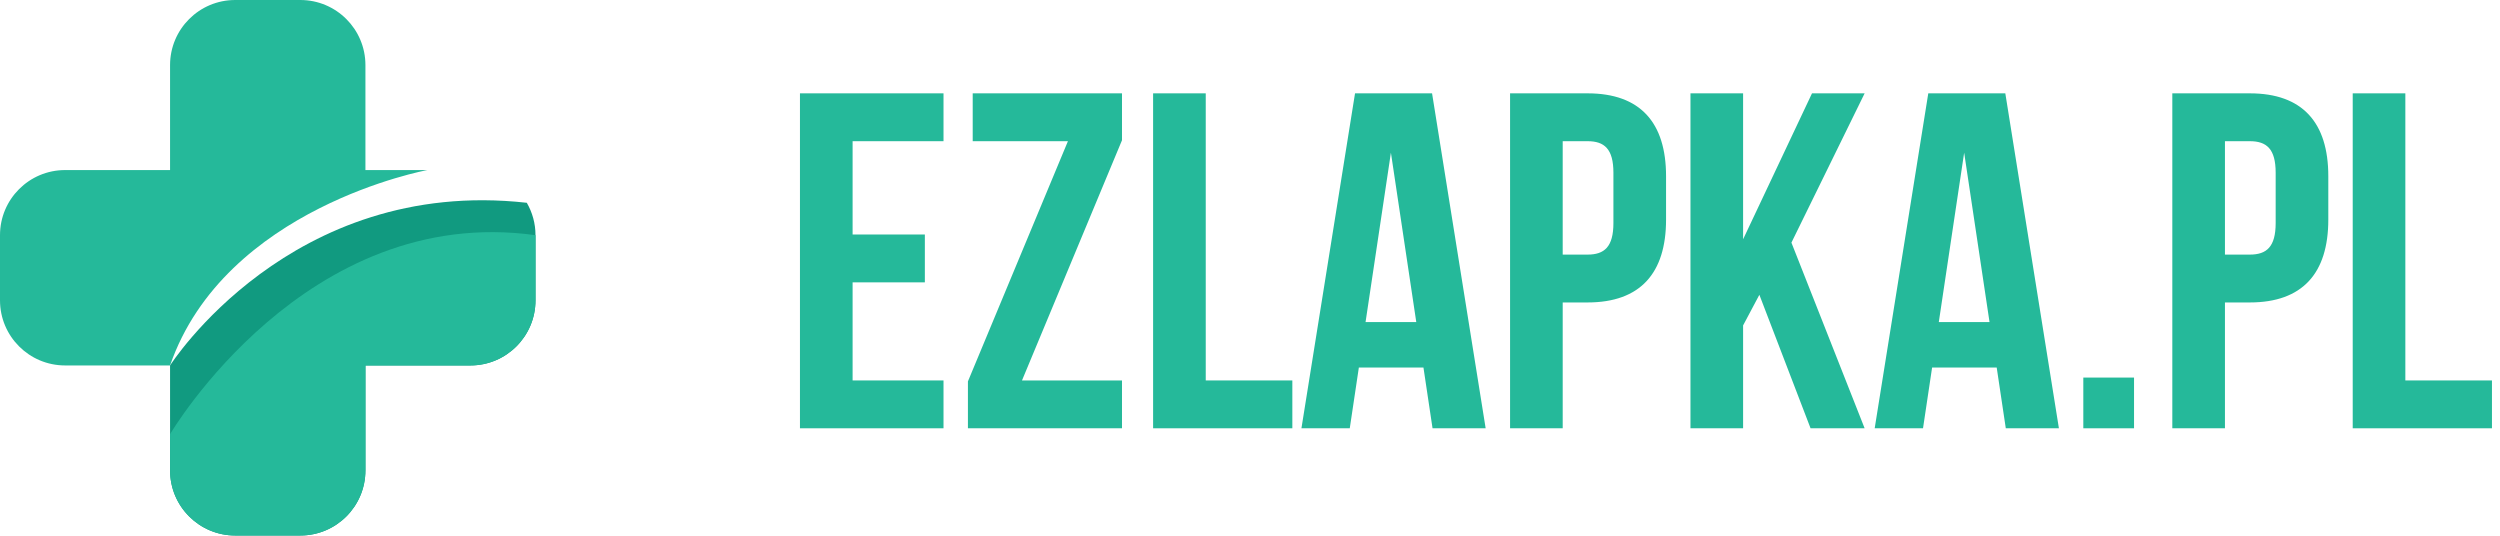
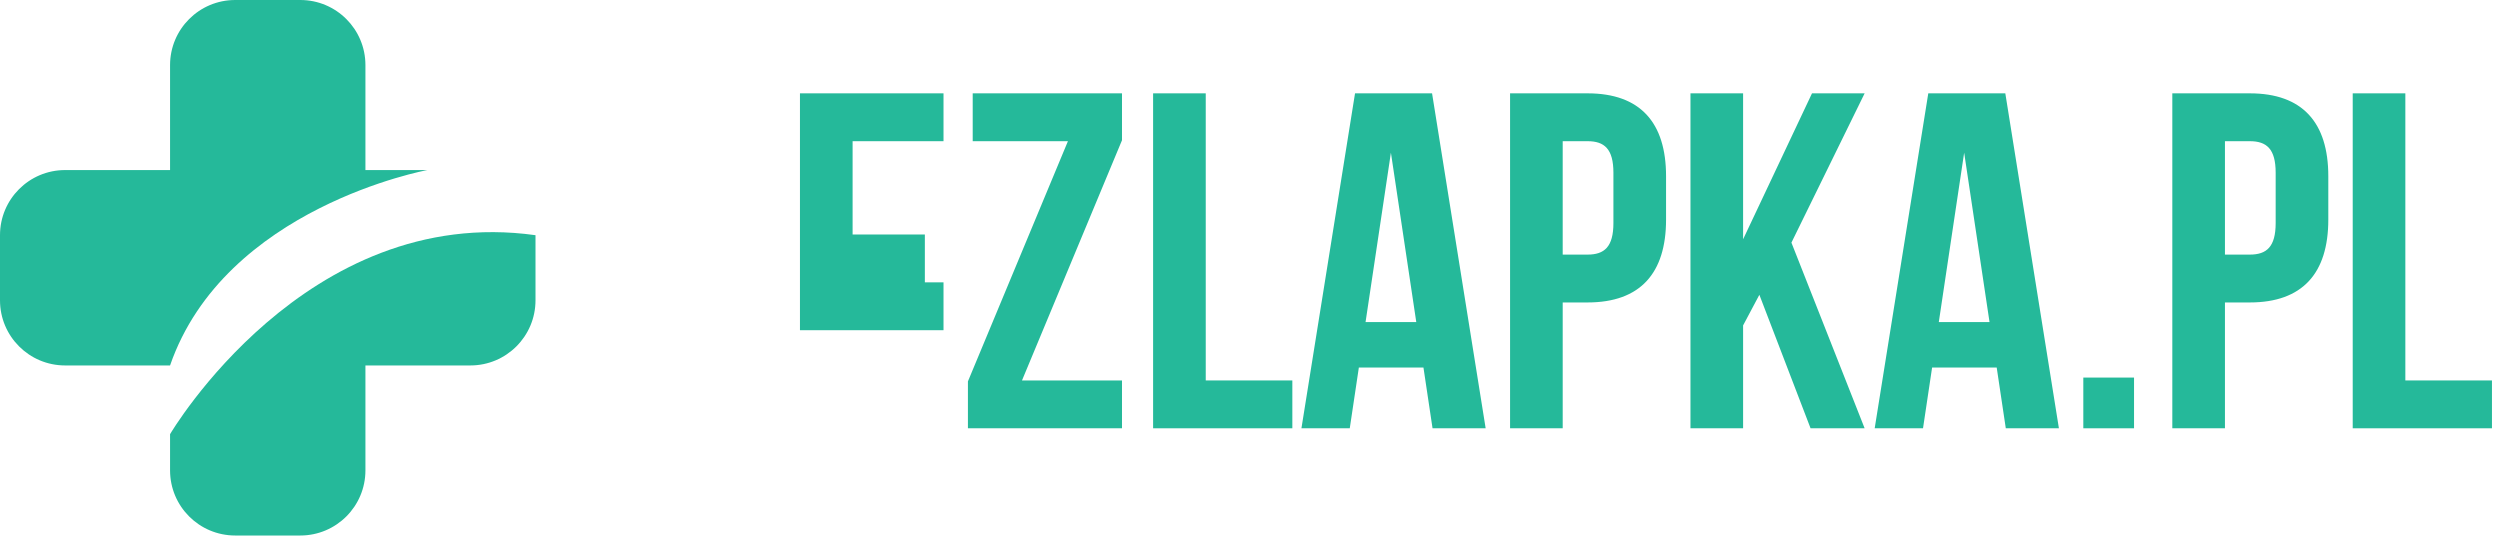
<svg xmlns="http://www.w3.org/2000/svg" version="1.1" id="Layer_1" x="0px" y="0px" width="940.414px" height="201.438px" viewBox="0 0 940.414 201.438" enable-background="new 0 0 940.414 201.438" xml:space="preserve">
  <g>
    <g>
      <path fill="#25B99A" d="M160.772,63.972h-23.31V24.5c0-13.531-10.967-24.5-24.497-24.5H88.469C74.937,0,63.97,10.969,63.97,24.5    v39.472H24.497C10.968,63.972,0,74.941,0,88.472v24.498c0,13.529,10.968,24.499,24.497,24.499H63.97    C84.557,77.925,160.772,63.972,160.772,63.972z" />
-       <path fill="#119A80" d="M63.97,137.469v39.469c0,13.53,10.967,24.5,24.499,24.5h24.497c13.53,0,24.497-10.97,24.497-24.5v-39.469    h39.476c13.527,0,24.499-10.97,24.499-24.499V88.472c0-4.446-1.203-8.601-3.272-12.194    C109.223,66.352,63.97,137.469,63.97,137.469z" />
      <path fill="#25B99A" d="M88.469,201.438h24.497c13.53,0,24.497-10.97,24.497-24.5v-39.469h39.476    c13.527,0,24.499-10.97,24.499-24.499V88.472C115.013,76.393,63.97,163.327,63.97,163.327v13.61    C63.97,190.468,74.937,201.438,88.469,201.438z" />
    </g>
    <g>
-       <path fill="#25B99A" d="M320.718,88.211h27.179v18h-27.179v36.898h34.198v17.999h-53.998V35.113h53.998v18h-34.198V88.211z" />
+       <path fill="#25B99A" d="M320.718,88.211h27.179v18h-27.179h34.198v17.999h-53.998V35.113h53.998v18h-34.198V88.211z" />
      <path fill="#25B99A" d="M422.056,35.113v17.64l-37.618,90.356h37.618v17.999h-57.958v-17.64l37.619-90.356h-35.819v-18H422.056z" />
      <path fill="#25B99A" d="M433.758,35.113h19.799v107.996h32.578v17.999h-52.377V35.113z" />
      <path fill="#25B99A" d="M558.853,161.108h-19.979l-3.42-22.858h-24.299l-3.42,22.858h-18.18l20.159-125.995h28.979    L558.853,161.108z M513.674,121.15h19.079l-9.539-63.718L513.674,121.15z" />
      <path fill="#25B99A" d="M626.712,66.252v16.379c0,20.159-9.72,31.139-29.519,31.139h-9.359v47.338h-19.799V35.113h29.158    C616.992,35.113,626.712,46.093,626.712,66.252z M587.834,53.113v42.658h9.359c6.3,0,9.72-2.88,9.72-11.879V64.992    c0-9-3.42-11.879-9.72-11.879H587.834z" />
      <path fill="#25B99A" d="M661.813,110.891l-6.119,11.52v38.698h-19.799V35.113h19.799v54.898l25.919-54.898h19.799l-27.539,56.158    l27.539,69.837h-20.339L661.813,110.891z" />
      <path fill="#25B99A" d="M774.489,161.108H754.51l-3.42-22.858h-24.299l-3.42,22.858h-18.18l20.159-125.995h28.979L774.489,161.108    z M729.311,121.15h19.079l-9.539-63.718L729.311,121.15z" />
      <path fill="#25B99A" d="M802.751,142.029v19.079h-19.079v-19.079H802.751z" />
      <path fill="#25B99A" d="M875.827,66.252v16.379c0,20.159-9.72,31.139-29.519,31.139h-9.359v47.338H817.15V35.113h29.158    C866.107,35.113,875.827,46.093,875.827,66.252z M836.949,53.113v42.658h9.359c6.3,0,9.72-2.88,9.72-11.879V64.992    c0-9-3.42-11.879-9.72-11.879H836.949z" />
      <path fill="#25B99A" d="M885.01,35.113h19.799v107.996h32.578v17.999H885.01V35.113z" />
    </g>
  </g>
</svg>